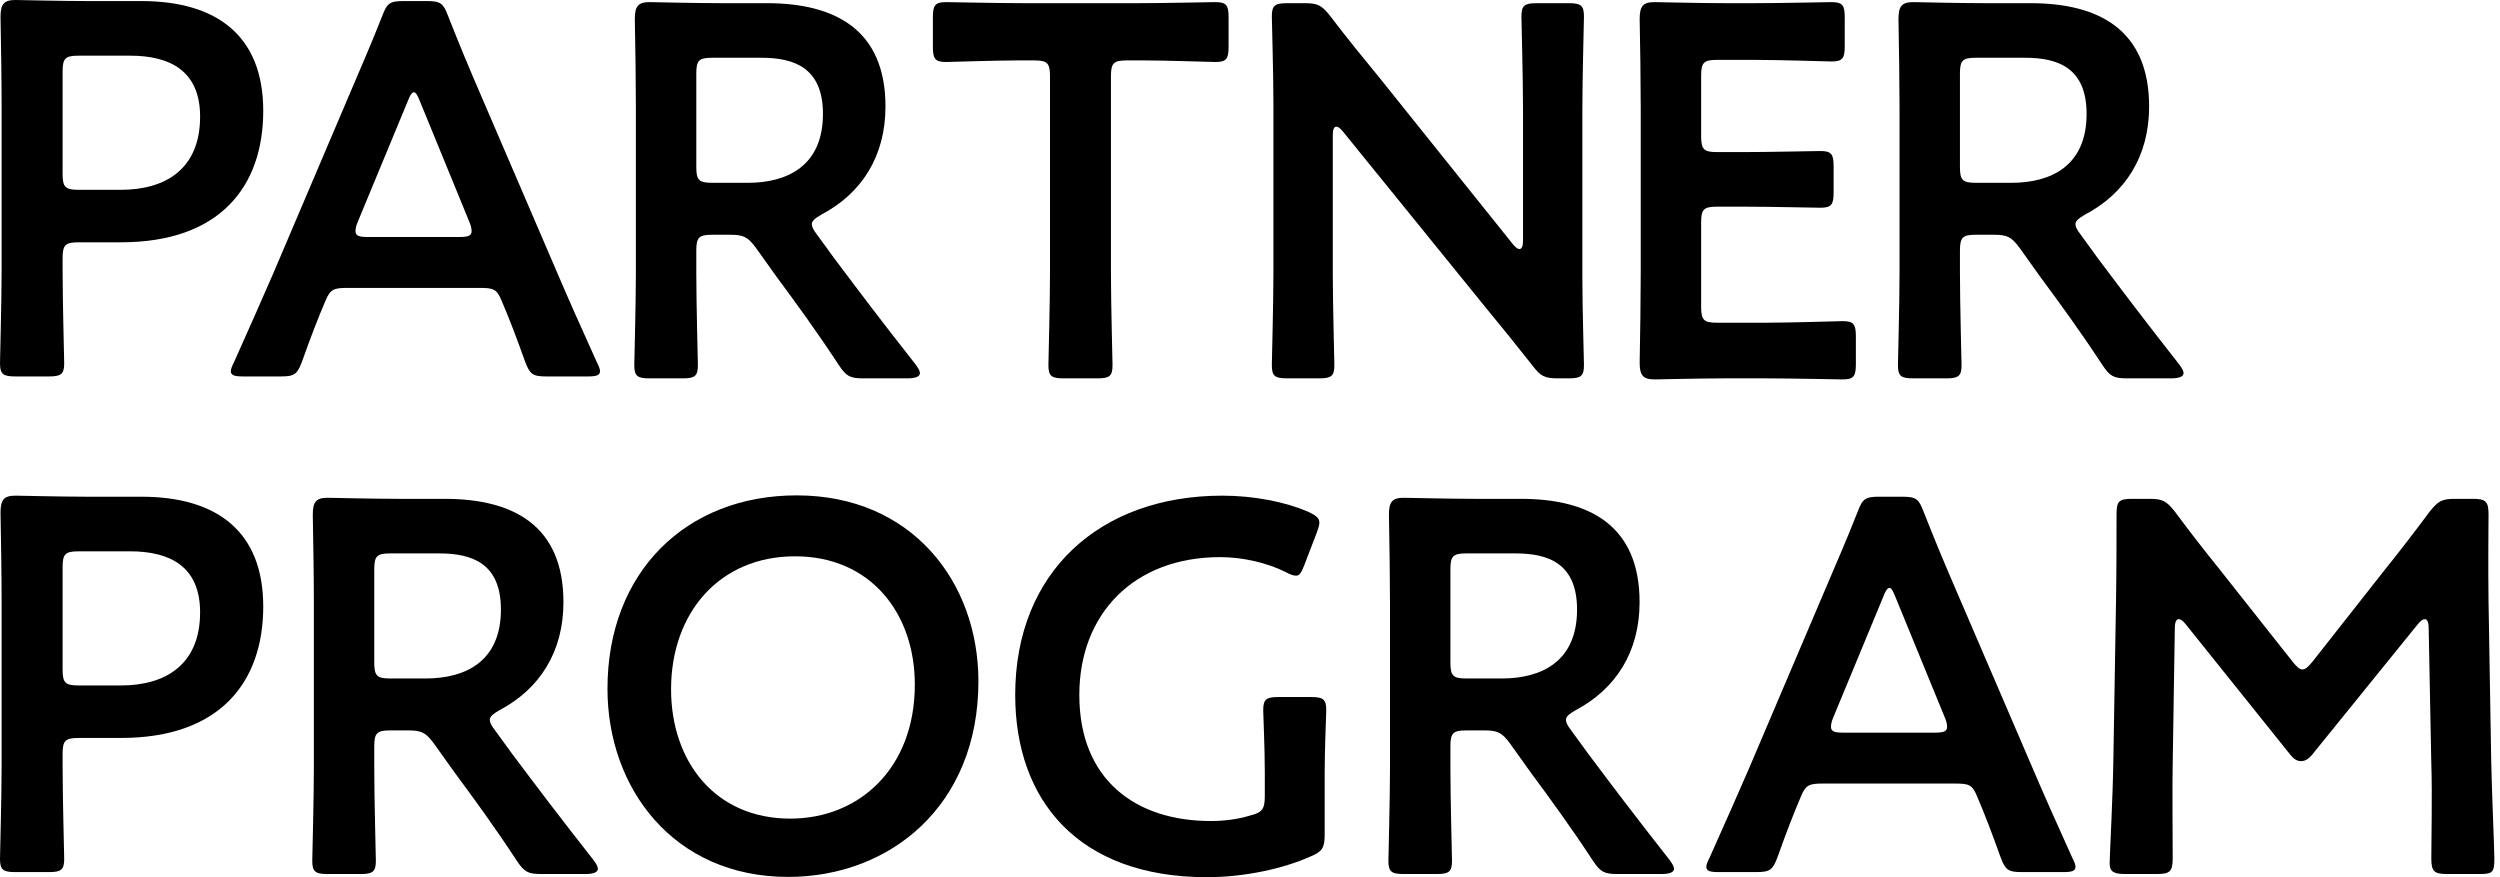
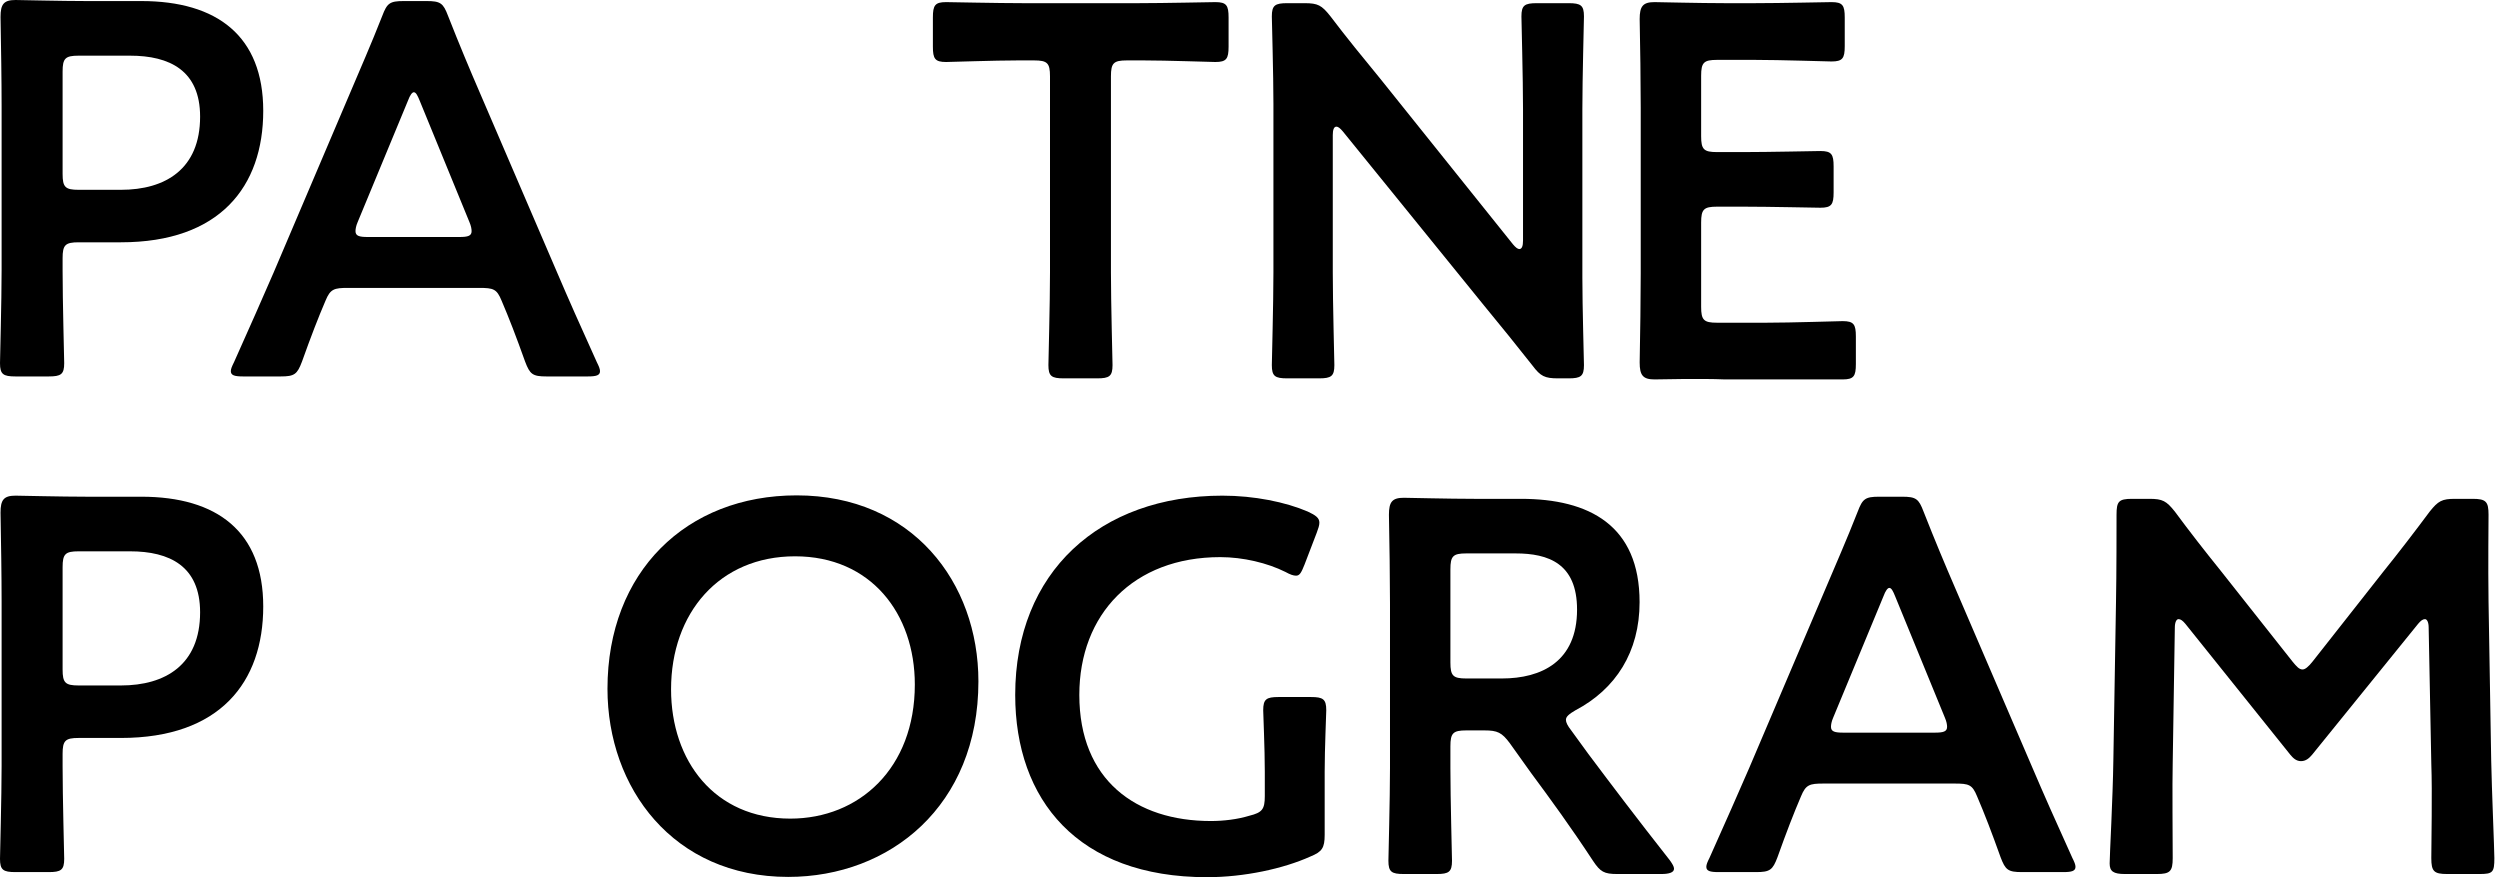
<svg xmlns="http://www.w3.org/2000/svg" width="399" height="140" viewBox="0 0 399 140" fill="none">
  <path d="M212.712 21.567V43.471C212.712 48.377 212.965 57.68 212.965 58.272C212.965 60.048 212.458 60.386 210.513 60.386H205.438C203.493 60.386 202.985 60.048 202.985 58.272C202.985 57.68 203.239 48.377 203.239 43.471V16.577C203.239 11.841 202.985 3.214 202.985 2.622C202.985 0.846 203.493 0.507 205.438 0.507H208.229C210.343 0.507 210.935 0.846 212.289 2.537C214.91 6.005 217.617 9.303 220.323 12.602L241.467 38.989C241.89 39.496 242.228 39.75 242.482 39.75C242.905 39.75 243.074 39.243 243.074 38.397V17.422C243.074 12.517 242.82 3.214 242.82 2.622C242.82 0.846 243.328 0.507 245.273 0.507H250.347C252.292 0.507 252.8 0.846 252.8 2.622C252.8 3.214 252.546 12.517 252.546 17.422V44.317C252.546 48.969 252.8 57.68 252.8 58.272C252.8 60.048 252.292 60.386 250.347 60.386H248.656C246.541 60.386 245.865 60.048 244.596 58.357C242.059 55.143 239.606 52.098 236.815 48.715L214.318 20.975C213.896 20.467 213.557 20.213 213.303 20.213C212.881 20.213 212.712 20.721 212.712 21.567Z" fill="black" />
  <path d="M177.306 12.179V43.471C177.306 48.377 177.56 57.68 177.56 58.272C177.56 60.048 177.052 60.386 175.107 60.386H169.779C167.834 60.386 167.326 60.048 167.326 58.272C167.326 57.68 167.58 48.377 167.58 43.471V12.179C167.58 10.064 167.157 9.642 165.043 9.642H162.421C158.869 9.642 151.595 9.895 151.003 9.895C149.227 9.895 148.889 9.388 148.889 7.443V2.791C148.889 0.846 149.227 0.338 151.003 0.338C151.595 0.338 159.292 0.507 163.267 0.507H181.704C185.679 0.507 193.375 0.338 193.967 0.338C195.743 0.338 196.082 0.846 196.082 2.791V7.443C196.082 9.388 195.743 9.895 193.967 9.895C193.375 9.895 186.102 9.642 182.55 9.642H179.843C177.729 9.642 177.306 10.064 177.306 12.179Z" fill="black" />
-   <path d="M274.039 51.506H281.82C285.879 51.506 293.491 51.252 294.083 51.252C295.859 51.252 296.197 51.76 296.197 53.705V58.103C296.197 60.048 295.859 60.556 294.083 60.556C293.491 60.556 285.879 60.386 281.82 60.386H275.307C271.332 60.386 264.651 60.556 264.059 60.556C262.198 60.556 261.691 59.879 261.691 57.849C261.775 53.113 261.86 47.785 261.86 43.725V17.169C261.86 13.024 261.775 7.358 261.691 3.045C261.691 1.015 262.198 0.338 264.059 0.338C264.651 0.338 271.332 0.507 275.307 0.507H280.044C284.103 0.507 291.715 0.338 292.307 0.338C294.083 0.338 294.421 0.846 294.421 2.791V7.358C294.421 9.303 294.083 9.811 292.307 9.811C291.715 9.811 284.103 9.557 280.044 9.557H274.039C271.924 9.557 271.502 9.98 271.502 12.094V21.736C271.502 23.85 271.924 24.273 274.039 24.273H278.268C282.243 24.273 289.939 24.104 290.531 24.104C292.307 24.104 292.645 24.611 292.645 26.556V30.701C292.645 32.646 292.307 33.153 290.531 33.153C289.939 33.153 282.243 32.984 278.268 32.984H274.039C271.924 32.984 271.502 33.407 271.502 35.521V48.969C271.502 51.083 271.924 51.506 274.039 51.506Z" fill="black" />
-   <path d="M111.129 40.004V43.471C111.129 48.377 111.382 57.68 111.382 58.272C111.382 60.048 110.875 60.386 108.93 60.386H103.686C101.741 60.386 101.233 60.048 101.233 58.272C101.233 57.68 101.487 48.377 101.487 43.471V17.253C101.487 13.109 101.402 7.781 101.318 3.045C101.318 1.015 101.825 0.338 103.686 0.338C104.278 0.338 110.959 0.507 114.934 0.507H122.377C133.287 0.507 141.322 4.736 141.322 17C141.322 24.95 137.516 30.87 131.088 34.253C130.073 34.845 129.566 35.268 129.566 35.775C129.566 36.198 129.82 36.706 130.412 37.467L133.118 41.188C137.178 46.601 140.561 51.083 146.143 58.187C146.565 58.779 146.819 59.202 146.819 59.541C146.819 60.133 146.058 60.386 144.789 60.386H137.77C135.655 60.386 135.063 60.048 133.879 58.272C130.327 52.859 127.113 48.461 123.984 44.233L120.601 39.496C119.332 37.805 118.656 37.467 116.541 37.467H113.666C111.551 37.467 111.129 37.889 111.129 40.004ZM111.129 11.756V26.641C111.129 28.755 111.551 29.178 113.666 29.178H119.332C125.675 29.178 131.342 26.472 131.342 18.184C131.342 10.826 126.775 9.219 121.531 9.219H113.666C111.551 9.219 111.129 9.642 111.129 11.756Z" fill="black" />
-   <path d="M312.807 40.004V43.471C312.807 48.377 313.061 57.68 313.061 58.272C313.061 60.048 312.553 60.386 310.608 60.386H305.364C303.419 60.386 302.912 60.048 302.912 58.272C302.912 57.68 303.165 48.377 303.165 43.471V17.253C303.165 13.109 303.081 7.781 302.996 3.045C302.996 1.015 303.504 0.338 305.364 0.338C305.956 0.338 312.638 0.507 316.613 0.507H324.055C334.965 0.507 343 4.736 343 17C343 24.95 339.194 30.87 332.766 34.253C331.752 34.845 331.244 35.268 331.244 35.775C331.244 36.198 331.498 36.706 332.09 37.467L334.796 41.188C338.856 46.601 342.239 51.083 347.821 58.187C348.244 58.779 348.497 59.202 348.497 59.541C348.497 60.133 347.736 60.386 346.468 60.386H339.448C337.333 60.386 336.741 60.048 335.557 58.272C332.005 52.859 328.791 48.461 325.662 44.233L322.279 39.496C321.011 37.805 320.334 37.467 318.22 37.467H315.344C313.23 37.467 312.807 37.889 312.807 40.004ZM312.807 11.756V26.641C312.807 28.755 313.23 29.178 315.344 29.178H321.011C327.354 29.178 333.02 26.472 333.02 18.184C333.02 10.826 328.453 9.219 323.21 9.219H315.344C313.23 9.219 312.807 9.642 312.807 11.756Z" fill="black" />
+   <path d="M274.039 51.506H281.82C285.879 51.506 293.491 51.252 294.083 51.252C295.859 51.252 296.197 51.76 296.197 53.705V58.103C296.197 60.048 295.859 60.556 294.083 60.556H275.307C271.332 60.386 264.651 60.556 264.059 60.556C262.198 60.556 261.691 59.879 261.691 57.849C261.775 53.113 261.86 47.785 261.86 43.725V17.169C261.86 13.024 261.775 7.358 261.691 3.045C261.691 1.015 262.198 0.338 264.059 0.338C264.651 0.338 271.332 0.507 275.307 0.507H280.044C284.103 0.507 291.715 0.338 292.307 0.338C294.083 0.338 294.421 0.846 294.421 2.791V7.358C294.421 9.303 294.083 9.811 292.307 9.811C291.715 9.811 284.103 9.557 280.044 9.557H274.039C271.924 9.557 271.502 9.98 271.502 12.094V21.736C271.502 23.85 271.924 24.273 274.039 24.273H278.268C282.243 24.273 289.939 24.104 290.531 24.104C292.307 24.104 292.645 24.611 292.645 26.556V30.701C292.645 32.646 292.307 33.153 290.531 33.153C289.939 33.153 282.243 32.984 278.268 32.984H274.039C271.924 32.984 271.502 33.407 271.502 35.521V48.969C271.502 51.083 271.924 51.506 274.039 51.506Z" fill="black" />
  <path d="M76.463 45.949H55.542C53.322 45.949 52.724 46.118 51.956 47.98C50.76 50.772 49.65 53.649 48.198 57.711C47.43 59.742 47.003 60.08 44.783 60.08H38.805C37.439 60.08 36.841 59.911 36.841 59.234C36.841 58.896 37.012 58.472 37.353 57.795C40.001 51.872 41.879 47.641 43.672 43.495L55.884 14.809C57.421 11.17 59.214 7.108 61.007 2.539C61.776 0.508 62.203 0.169 64.423 0.169H68.095C70.315 0.169 70.742 0.508 71.511 2.539C73.304 7.108 75.012 11.17 76.549 14.724L88.845 43.325C90.724 47.726 92.603 51.957 95.25 57.795C95.591 58.472 95.762 58.896 95.762 59.234C95.762 59.911 95.165 60.08 93.798 60.08H87.223C85.003 60.08 84.576 59.742 83.807 57.711C82.356 53.649 81.245 50.772 80.05 47.98C79.281 46.118 78.769 45.949 76.463 45.949ZM65.106 16.078L57.079 35.456C56.823 36.048 56.738 36.556 56.738 36.894C56.738 37.656 57.335 37.825 58.702 37.825H73.304C74.67 37.825 75.268 37.656 75.268 36.894C75.268 36.556 75.183 36.048 74.926 35.456L66.985 16.078C66.643 15.232 66.387 14.724 66.045 14.724C65.789 14.724 65.448 15.147 65.106 16.078Z" fill="black" />
  <path d="M7.771 60.08H2.476C0.512 60.08 0 59.742 0 57.965C0 57.373 0.256 48.064 0.256 43.156V16.924C0.256 12.778 0.171 7.531 0.085 2.708C0.085 0.677 0.598 0 2.476 0C3.074 0 9.82 0.169 13.834 0.169H22.544C34.67 0.169 42.013 5.754 42.013 17.686C42.013 29.786 35.096 38.671 19.299 38.671H12.553C10.418 38.671 9.991 39.095 9.991 41.21V43.156C9.991 48.064 10.247 57.373 10.247 57.965C10.247 59.742 9.735 60.08 7.771 60.08ZM9.991 11.424V27.755C9.991 29.871 10.418 30.294 12.553 30.294H19.299C26.387 30.294 31.937 26.994 31.937 18.616C31.937 11.255 27.07 8.885 20.75 8.885H12.553C10.418 8.885 9.991 9.308 9.991 11.424Z" fill="black" />
  <path d="M211.418 123.17V133.234C211.418 135.348 210.996 135.94 209.135 136.702C204.822 138.647 198.563 140 192.643 140C172.007 140 162.027 127.652 162.027 110.906C162.027 91.285 175.559 79.106 195.096 79.106C200.17 79.106 205.16 80.121 208.712 81.643C209.981 82.236 210.573 82.658 210.573 83.419C210.573 83.842 210.404 84.35 210.15 85.026L208.205 90.101C207.697 91.37 207.443 91.877 206.851 91.877C206.429 91.877 205.921 91.708 205.16 91.285C202.284 89.847 198.394 88.917 194.757 88.917C180.887 88.917 172.26 98.051 172.26 110.906C172.26 124.523 181.31 131.035 193.235 131.035C195.265 131.035 197.464 130.781 199.409 130.189C201.439 129.682 201.862 129.174 201.862 127.06V123.17C201.862 119.448 201.608 113.951 201.608 113.359C201.608 111.583 202.115 111.245 204.06 111.245H209.22C211.165 111.245 211.672 111.583 211.672 113.359C211.672 113.951 211.418 119.448 211.418 123.17Z" fill="black" />
  <path d="M231.485 119.11V122.578C231.485 127.483 231.739 136.786 231.739 137.378C231.739 139.154 231.231 139.493 229.286 139.493H224.042C222.097 139.493 221.59 139.154 221.59 137.378C221.59 136.786 221.843 127.483 221.843 122.578V96.359C221.843 92.215 221.759 86.887 221.674 82.151C221.674 80.121 222.182 79.445 224.042 79.445C224.634 79.445 231.316 79.614 235.291 79.614H242.733C253.644 79.614 261.678 83.842 261.678 96.106C261.678 104.056 257.872 109.976 251.445 113.359C250.43 113.951 249.922 114.374 249.922 114.881C249.922 115.304 250.176 115.812 250.768 116.573L253.474 120.294C257.534 125.707 260.917 130.189 266.499 137.294C266.922 137.886 267.175 138.309 267.175 138.647C267.175 139.239 266.414 139.493 265.146 139.493H258.126C256.012 139.493 255.42 139.154 254.236 137.378C250.683 131.965 247.47 127.568 244.34 123.339L240.957 118.603C239.689 116.911 239.012 116.573 236.898 116.573H234.022C231.908 116.573 231.485 116.996 231.485 119.11ZM231.485 90.862V105.747C231.485 107.862 231.908 108.285 234.022 108.285H239.689C246.032 108.285 251.698 105.578 251.698 97.29C251.698 89.932 247.131 88.325 241.888 88.325H234.022C231.908 88.325 231.485 88.748 231.485 90.862Z" fill="black" />
  <path d="M347.103 100.165L346.764 121.816C346.68 124.777 346.764 135.01 346.764 136.955C346.764 139.07 346.341 139.493 344.227 139.493H339.152C337.292 139.493 336.7 139.07 336.7 137.801C336.7 136.617 337.207 127.398 337.292 121.309L337.715 96.021C337.799 91.792 337.799 83.842 337.799 82.151C337.799 80.037 338.138 79.614 340.252 79.614H343.043C345.157 79.614 345.749 79.952 347.103 81.644C349.471 84.857 351.923 87.987 354.376 91.031L365.878 105.578C366.555 106.424 366.978 106.847 367.485 106.847C367.908 106.847 368.415 106.424 369.092 105.578L380.34 91.285C382.793 88.24 385.33 84.942 387.783 81.644C389.136 79.952 389.728 79.614 391.843 79.614H394.633C396.748 79.614 397.171 80.037 397.171 82.151C397.171 83.419 397.086 90.016 397.171 96.021L397.594 121.309C397.678 125.791 398.101 135.687 398.101 136.955C398.101 139.239 397.847 139.493 395.733 139.493H390.574C388.46 139.493 388.037 139.07 388.037 136.955C388.037 134.503 388.206 126.468 388.037 121.901L387.614 100.165C387.614 99.32 387.36 98.812 387.022 98.812C386.684 98.812 386.345 99.066 385.922 99.573L369.007 120.463C368.5 121.055 367.992 121.478 367.231 121.478C366.47 121.478 365.963 120.971 365.54 120.463L348.794 99.573C348.371 99.066 348.033 98.812 347.695 98.812C347.356 98.812 347.103 99.32 347.103 100.165Z" fill="black" />
  <path d="M311.951 125.055H291.029C288.809 125.055 288.211 125.224 287.443 127.086C286.247 129.878 285.137 132.755 283.685 136.817C282.917 138.848 282.49 139.186 280.27 139.186H274.292C272.926 139.186 272.328 139.017 272.328 138.34C272.328 138.002 272.499 137.579 272.841 136.902C275.488 130.978 277.366 126.747 279.16 122.601L291.371 93.915C292.908 90.276 294.701 86.214 296.494 81.645C297.263 79.614 297.69 79.275 299.91 79.275H303.582C305.802 79.275 306.229 79.614 306.998 81.645C308.791 86.214 310.499 90.276 312.036 93.83L324.333 122.432C326.211 126.832 328.09 131.063 330.737 136.902C331.079 137.579 331.249 138.002 331.249 138.34C331.249 139.017 330.652 139.186 329.285 139.186H322.71C320.49 139.186 320.063 138.848 319.294 136.817C317.843 132.755 316.733 129.878 315.537 127.086C314.769 125.224 314.256 125.055 311.951 125.055ZM300.593 95.184L292.566 114.562C292.31 115.154 292.225 115.662 292.225 116.001C292.225 116.762 292.823 116.931 294.189 116.931H308.791C310.157 116.931 310.755 116.762 310.755 116.001C310.755 115.662 310.67 115.154 310.413 114.562L302.472 95.184C302.13 94.338 301.874 93.83 301.533 93.83C301.276 93.83 300.935 94.253 300.593 95.184Z" fill="black" />
-   <path d="M59.733 119.11V122.578C59.733 127.483 59.987 136.786 59.987 137.378C59.987 139.154 59.479 139.493 57.534 139.493H52.291C50.345 139.493 49.838 139.154 49.838 137.378C49.838 136.786 50.092 127.483 50.092 122.578V96.359C50.092 92.215 50.007 86.887 49.922 82.151C49.922 80.121 50.43 79.445 52.291 79.445C52.883 79.445 59.564 79.614 63.539 79.614H70.982C81.892 79.614 89.926 83.842 89.926 96.106C89.926 104.056 86.121 109.976 79.693 113.359C78.678 113.951 78.171 114.374 78.171 114.881C78.171 115.304 78.424 115.812 79.016 116.573L81.723 120.294C85.782 125.707 89.165 130.189 94.747 137.294C95.17 137.886 95.424 138.309 95.424 138.647C95.424 139.239 94.662 139.493 93.394 139.493H86.374C84.26 139.493 83.668 139.154 82.484 137.378C78.932 131.965 75.718 127.568 72.588 123.339L69.206 118.603C67.937 116.911 67.26 116.573 65.146 116.573H62.27C60.156 116.573 59.733 116.996 59.733 119.11ZM59.733 90.862V105.747C59.733 107.862 60.156 108.285 62.27 108.285H67.937C74.28 108.285 79.947 105.578 79.947 97.29C79.947 89.932 75.379 88.325 70.136 88.325H62.27C60.156 88.325 59.733 88.748 59.733 90.862Z" fill="black" />
  <path d="M7.771 139.187H2.476C0.512 139.187 0 138.848 0 137.071C0 136.479 0.256 127.17 0.256 122.263V96.03C0.256 91.884 0.171 86.637 0.085 81.814C0.085 79.783 0.598 79.106 2.476 79.106C3.074 79.106 9.82 79.275 13.834 79.275H22.544C34.67 79.275 42.013 84.86 42.013 96.792C42.013 108.893 35.096 117.778 19.299 117.778H12.553C10.418 117.778 9.991 118.201 9.991 120.316V122.263C9.991 127.17 10.247 136.479 10.247 137.071C10.247 138.848 9.735 139.187 7.771 139.187ZM9.991 90.53V106.862C9.991 108.977 10.418 109.4 12.553 109.4H19.299C26.387 109.4 31.937 106.1 31.937 97.723C31.937 90.361 27.07 87.991 20.75 87.991H12.553C10.418 87.991 9.991 88.414 9.991 90.53Z" fill="black" />
  <path d="M127.146 79.061C145.583 79.061 156.155 92.931 156.155 108.747C156.155 128.622 142.031 139.955 125.793 139.955C107.44 139.955 96.953 125.746 96.953 109.931C96.953 91.24 109.554 79.061 127.146 79.061ZM126.892 88.787C114.798 88.787 107.102 97.836 107.102 110.015C107.102 121.433 114.037 130.651 126.131 130.651C137.126 130.651 146.006 122.617 146.006 109.254C146.006 97.921 138.986 88.787 126.892 88.787Z" fill="black" />
</svg>